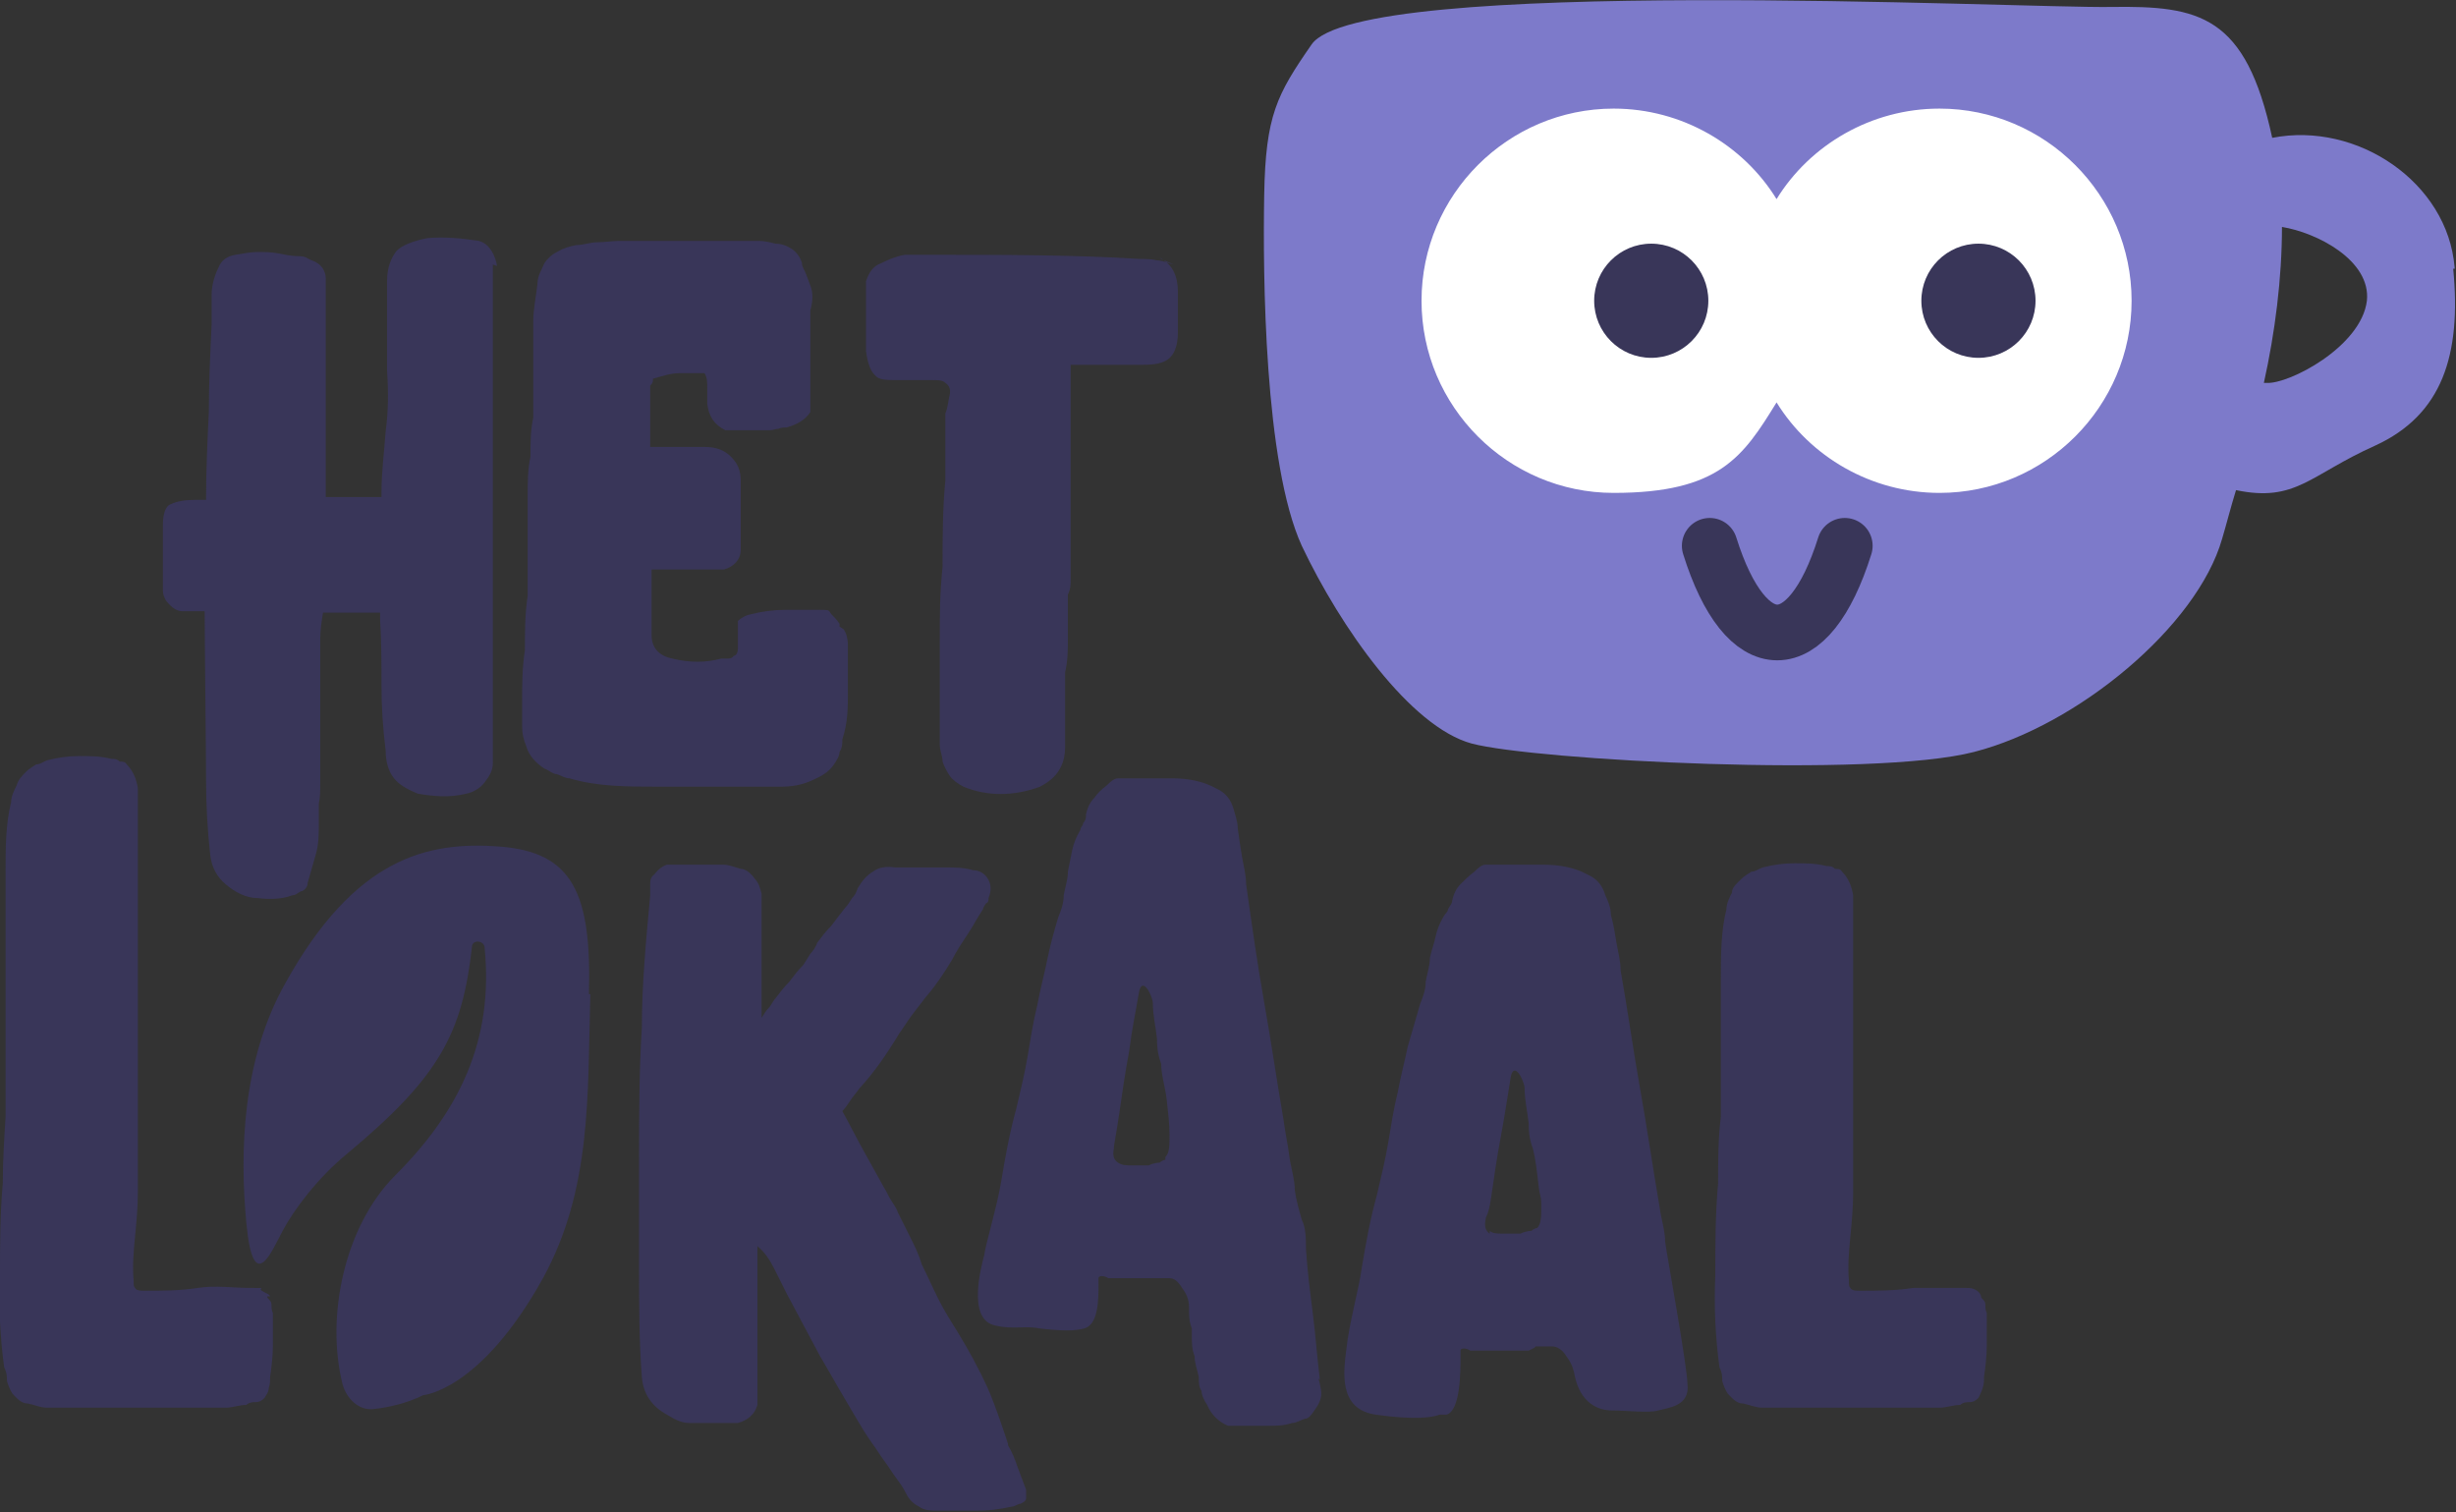
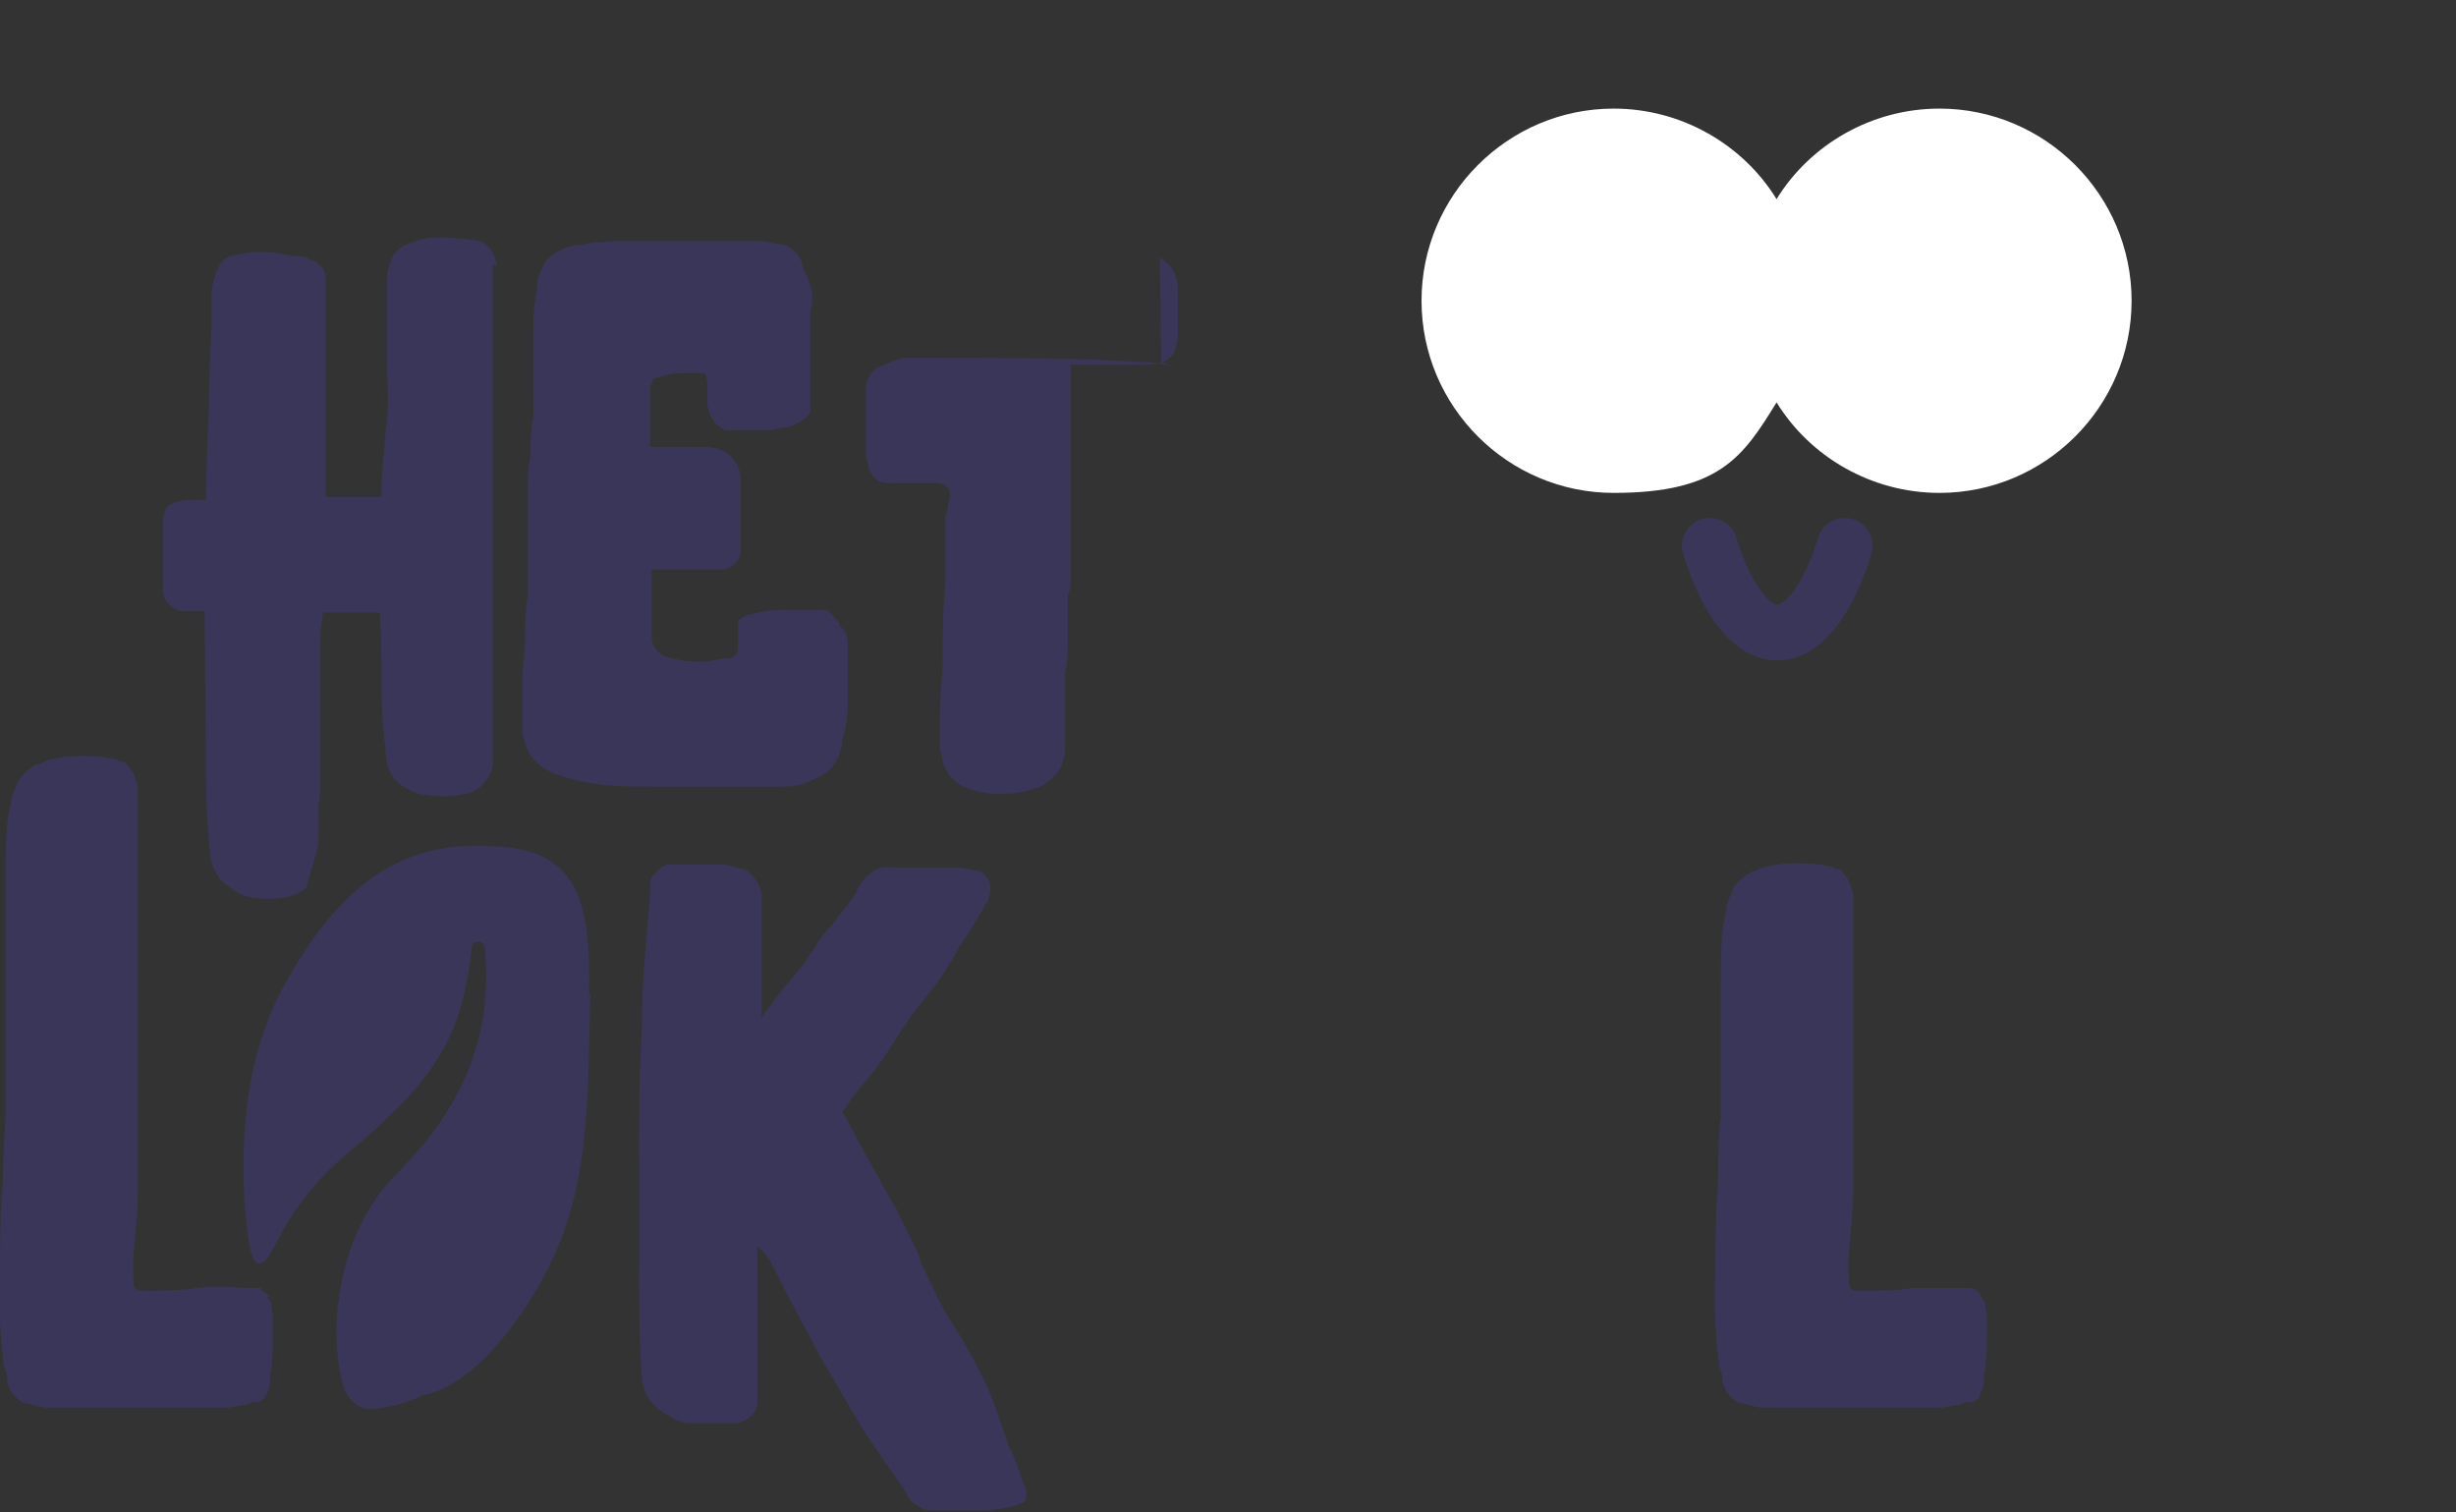
<svg xmlns="http://www.w3.org/2000/svg" id="Laag_1" viewBox="0 0 176.4 108.6">
  <rect x="0" y="0" width="176.4" height="108.6" fill="#333333" stroke="none" />
  <defs>
    <style>      .st0 {        fill: #393659;      }      .st1 {        fill: none;        stroke: #393659;        stroke-linecap: round;        stroke-linejoin: round;        stroke-width: 4px;      }      .st2 {        fill: #fff;      }      .st3 {        fill: #7d7aca;      }    </style>
  </defs>
  <g>
    <g>
      <path class="st0" d="M19.2,93.2c.2.2.3.3.3.5s0,.4.1.6v2.3c0,.8-.1,1.6-.2,2.3,0,.3,0,.5-.1.8,0,.3-.2.5-.3.7-.2.2-.4.3-.6.3s-.5,0-.7.2c-.5,0-1,.2-1.5.2H3.4c-.5,0-.9-.2-1.4-.3-.5,0-.8-.4-1.1-.7-.2-.3-.3-.6-.4-.9,0-.3,0-.6-.2-1C0,96-.1,93.8,0,91.6,0,89.4,0,87.2.2,85c0-1.6.1-3.2.2-4.8v-17.6c0-1.7,0-3.4.4-5,0-.4.2-.8.4-1.2.1-.4.4-.7.7-1,.2-.2.4-.3.7-.5.3,0,.5-.2.8-.3.8-.2,1.5-.3,2.3-.3s1.5,0,2.3.2c.2,0,.4,0,.6.2.2,0,.4,0,.5.2.5.5.7,1.1.8,1.7v29.1c0,1-.1,2.1-.2,3.1-.1,1.1-.2,2.1-.1,3.2,0,.3,0,.4.1.5h0c.1.2.4.2.7.2,1.3,0,2.5,0,3.8-.2s2.5,0,3.8,0,.5,0,.8.2.5.2.6.4h-.2Z" />
      <path class="st0" d="M72.4,103.8c.3.5.5,1,.7,1.6.2.5.4,1.1.6,1.6v.6c0,.2-.2.3-.4.4-.2,0-.4.2-.6.2-.9.2-1.7.3-2.6.3h-2.6c-.6,0-1.1,0-1.5-.3-.4-.2-.7-.5-.9-.9-.2-.4-.4-.7-.7-1.1-.3-.4-.6-.9-.9-1.3-.3-.4-.6-.9-.9-1.3-.7-1-1.3-2.1-1.9-3.1-.6-1-1.2-2.1-1.8-3.1l-2.4-4.5-.9-1.8c-.3-.6-.7-1.2-1.2-1.6v10.6c0,.3,0,.6,0,.8-.2.7-.7,1.1-1.4,1.3-.3,0-.6,0-.9,0-.3,0-.6,0-.9,0h-1.7c-.6,0-1.1-.3-1.6-.6-1.1-.6-1.7-1.5-1.8-2.7-.2-2.6-.2-5.2-.2-7.8s0-5.2,0-7.8c0-3.2,0-6.3.2-9.5,0-3.1.3-6.3.6-9.5v-.8c0-.2,0-.5.3-.7.3-.4.6-.6.9-.7.3,0,.7,0,1.1,0h2.9c.5,0,.9.2,1.3.3.4,0,.8.4,1,.7.3.3.4.7.5,1.1v8.7c0,.2,0,.3,0,.2.2-.3.3-.5.5-.7s.3-.5.5-.7c.3-.4.6-.8,1-1.2.3-.4.6-.8,1-1.2.2-.3.3-.5.5-.8.2-.2.4-.5.5-.8.3-.4.6-.8,1-1.2.3-.4.6-.8,1-1.3.2-.2.3-.4.5-.7.2-.2.3-.4.4-.7.3-.5.6-.9,1.1-1.2.4-.3.9-.4,1.6-.3h3.6c.7,0,1.3,0,2,.2.5,0,.9.3,1.1.7s.2.8,0,1.3c0,.2,0,.3-.2.4,0,0-.2.3-.2.4-.4.6-.7,1.2-1.1,1.8-.4.6-.8,1.2-1.1,1.8-.6,1-1.2,1.9-1.9,2.7-.3.4-.7.9-1,1.3s-.6.9-.9,1.3c-.9,1.5-1.8,2.8-2.9,4-.2.3-.4.5-.6.8-.2.3-.4.6-.6.8.5.9,1,1.9,1.5,2.8s1,1.8,1.5,2.7c.2.3.3.6.5.9.2.3.4.6.5.9.3.6.6,1.2.9,1.8.3.6.6,1.2.8,1.9.4.8.8,1.7,1.2,2.5.4.8.9,1.6,1.4,2.4.8,1.3,1.5,2.6,2.1,3.9s1.5,4.1,1.5,4.1Z" />
      <path class="st0" d="M142.3,93.2c.2.2.3.3.3.5s0,.4.1.6v2.3c0,.8-.1,1.6-.2,2.3,0,.3,0,.5-.1.8s-.2.5-.3.7c-.2.2-.4.3-.6.3s-.5,0-.7.2c-.5,0-1,.2-1.5.2h-12.7c-.5,0-.9-.2-1.4-.3-.5,0-.8-.4-1.1-.7-.2-.3-.3-.6-.4-.9,0-.3,0-.6-.2-1-.3-2.2-.4-4.4-.3-6.6,0-2.2,0-4.4.2-6.6,0-1.6,0-3.2.2-4.8v-9.9c0-1.7,0-3.4.4-5,0-.4.2-.8.4-1.2,0-.4.4-.7.7-1,.2-.2.4-.3.7-.5.3,0,.5-.2.8-.3.8-.2,1.5-.3,2.3-.3s1.5,0,2.3.2c.2,0,.4,0,.6.2.2,0,.4,0,.5.2.5.5.7,1.1.8,1.7v21.4c0,1-.1,2.1-.2,3.1-.1,1.1-.2,2.1-.1,3.2,0,.3,0,.4.1.5h0c.1.2.4.2.7.2,1.3,0,2.5,0,3.8-.2h3.8c.3,0,.5,0,.8.2s.3.5.3.5Z" />
    </g>
    <g>
      <path class="st0" d="M35.4,19v2.9c0,1,0,1.9,0,2.9v23.5c0,1.1,0,2.1,0,3.2s0,2.2,0,3.3c0,.6-.3,1-.6,1.4s-.8.7-1.3.8c-1.2.3-2.3.2-3.5,0-.7-.3-1.3-.6-1.7-1.1-.4-.5-.6-1.2-.6-2-.2-1.6-.3-3.1-.3-4.7s0-3.2-.1-4.7v-.5h-4.1c-.1.6-.2,1.3-.2,1.9v10.4c0,.5,0,1-.1,1.4v1.4c0,.7,0,1.5-.2,2.2s-.4,1.4-.6,2.1c0,.3-.2.5-.4.6-.2,0-.4.3-.7.3-.8.3-1.7.3-2.5.2-.8,0-1.6-.4-2.3-1-.6-.5-1-1.2-1.1-2.1-.2-1.8-.3-3.6-.3-5.4s-.1-10.3-.1-12.1c-.6,0-1.1,0-1.6,0s-.9-.4-1.2-.8c-.1-.2-.2-.4-.2-.7v-4.7c0-.8.2-1.4.6-1.5.4-.2,1-.3,1.7-.3h.8c0-2.1.1-4.3.2-6.3,0-2.1.1-4.2.2-6.3v-2.1c0-.7.2-1.4.5-2,.2-.5.6-.8,1.2-.9s1.1-.2,1.6-.2,1,0,1.5.1,1,.2,1.5.2.6.2.9.3c.3.1.6.3.8.6.1.2.2.4.2.7v15.7c0,.9,0,0,0,0h0c.6,0,1.3,0,2,0h2v-.3c0-1.5.2-3,.3-4.4.2-1.5.2-2.9.1-4.4v-6.4c0-1,.3-1.7.7-2.2.4-.4,1.2-.7,2.2-.9,1.2-.1,2.4,0,3.7.2,1.1.3,1.3,1.8,1.3,1.8Z" />
      <path class="st0" d="M60.6,45.2c.2.3.3.7.3,1.1,0,1.1,0,2.3,0,3.4s0,2.2-.4,3.4c0,.3,0,.6-.2.9,0,.3-.2.6-.4.9-.4.6-1,.9-1.7,1.2s-1.4.4-2.1.4-1.2,0-2,0h-6.8c-2.2,0-4.4,0-6.4-.6-.3,0-.6-.2-.9-.3-.3,0-.6-.3-.9-.4-.6-.4-1.1-.9-1.3-1.6-.2-.5-.3-.9-.3-1.5v-1.6c0-1.3,0-2.5.2-3.8,0-1.3,0-2.6.2-3.9,0-1.2,0-2.4,0-3.6v-3.6c0-.9,0-1.9.2-2.8,0-1,0-1.9.2-2.8v-6.9c0-.9.2-1.8.3-2.7,0-.6.3-1,.5-1.5.2-.3.5-.6.9-.8.5-.3.9-.4,1.4-.5.5,0,1-.2,1.5-.2s1.1-.1,1.6-.1h10c.4,0,.8.1,1.2.2.5,0,.9.2,1.2.4.3.2.6.6.7,1,0,.3.2.5.3.8s.2.5.3.8c.2.5.2,1.1,0,1.8v7.3c-.4.6-1,.9-1.7,1.1-.2,0-.4,0-.6.1-.2,0-.4.1-.6.1h-3.2c-.8-.4-1.2-1-1.3-1.9,0-.4,0-.8,0-1.1,0-.4,0-.8-.2-1.1h-1.8c-.6,0-1.2.2-1.9.4,0,.2,0,.3-.2.5v4.4h3.9c.8,0,1.4.2,1.9.7s.7,1,.7,1.7,0,1.1,0,1.6c0,.5,0,1,0,1.6,0,.6,0,1.2,0,1.8,0,.7-.5,1.2-1.2,1.4-.3,0-.5,0-.8,0h-4.4v4.7c0,.9.5,1.5,1.5,1.7,1.2.3,2.4.3,3.5,0h.5c0,0,.3,0,.4-.2.2,0,.3-.3.3-.5s0-.4,0-.6v-.7c0-.2,0-.5,0-.7.2-.2.5-.4,1-.5.8-.2,1.6-.3,2.4-.3h2.4c.8,0,.7,0,.9.3.2.2.4.4.6.7v.2Z" />
-       <path class="st0" d="M83.3,18.5c.5.3.8.6,1,1s.3.9.3,1.4v1.6c0,.5,0,1,0,1.4,0,1-.3,1.6-.7,1.9-.4.3-1,.4-1.8.4h-5.2v15.4c0,.4,0,.7-.2,1.1v3.1c0,.9,0,1.6-.2,2.5v5.4c0,1-.4,1.9-1.3,2.5,0,0-.3.2-.5.3-1.9.7-3.8.7-5.5,0-.4-.2-.8-.5-1-.8s-.4-.7-.5-1c0-.4-.2-.8-.2-1.2v-7.4c0-2.1,0-3.4.2-5.4,0-2.1,0-4.1.2-6.2v-4.8c.2-.5.2-.9.3-1.3s0-.7-.3-.9c-.2-.2-.5-.2-.9-.2h-2.5c-.9,0-1.4,0-1.7-.4-.3-.3-.5-.9-.6-1.7v-5c.2-.6.5-1.1,1.1-1.3.6-.3,1.1-.5,1.7-.6h2.2c4.6,0,10.1,0,14.7.3.4,0,.8,0,1.2.1.4,0,.8.2,1.2.3l-.9-.4Z" />
+       <path class="st0" d="M83.3,18.5c.5.3.8.6,1,1s.3.9.3,1.4v1.6c0,.5,0,1,0,1.4,0,1-.3,1.6-.7,1.9-.4.3-1,.4-1.8.4h-5.2v15.4c0,.4,0,.7-.2,1.1v3.1c0,.9,0,1.6-.2,2.5v5.4c0,1-.4,1.9-1.3,2.5,0,0-.3.2-.5.3-1.9.7-3.8.7-5.5,0-.4-.2-.8-.5-1-.8s-.4-.7-.5-1c0-.4-.2-.8-.2-1.2c0-2.1,0-3.4.2-5.4,0-2.1,0-4.1.2-6.2v-4.8c.2-.5.2-.9.3-1.3s0-.7-.3-.9c-.2-.2-.5-.2-.9-.2h-2.5c-.9,0-1.4,0-1.7-.4-.3-.3-.5-.9-.6-1.7v-5c.2-.6.5-1.1,1.1-1.3.6-.3,1.1-.5,1.7-.6h2.2c4.6,0,10.1,0,14.7.3.4,0,.8,0,1.2.1.4,0,.8.2,1.2.3l-.9-.4Z" />
    </g>
-     <path class="st0" d="M94.8,99.1c-.2-1.6-.3-3.1-.5-4.7s-.4-3.1-.5-4.7c0-.7,0-1.5-.3-2.1-.2-.7-.4-1.4-.5-2.1,0-.8-.3-1.7-.4-2.5s-.3-1.7-.4-2.5c-.5-2.9-.9-5.7-1.4-8.5s-.9-5.7-1.3-8.5c0-.7-.2-1.4-.3-2s-.2-1.3-.3-2c0-.5-.2-1-.3-1.4-.2-.7-.6-1.2-1.3-1.5-.9-.5-2-.7-3.1-.7h-3.9c-.3,0-.6.3-.8.5-.4.3-.7.6-.9.9-.3.3-.5.7-.6,1.2,0,.2,0,.4-.2.6,0,.2-.2.3-.2.5-.3.5-.5,1-.6,1.5s-.2,1-.3,1.5c0,.6-.2,1.1-.3,1.7,0,.6-.2,1.1-.4,1.6-.3,1-.6,2.1-.8,3.1-.2,1-.5,2.1-.7,3.2-.3,1.2-.5,2.5-.7,3.7s-.5,2.4-.8,3.7c-.5,1.8-.8,3.5-1.1,5.3-.3,1.8-1.1,4.4-1.2,5.2-.2.8-1.3,4.7.8,5.1h0c1.2.3,2.2,0,3.1.2,1.7.2,2.6.2,3.3,0,1-.3,1-2.1,1-3.2v-.2s0-.2,0-.2c0-.2.4-.2.7,0,.5,0,1,0,1.6,0h2.8c.3,0,.6.2.9.7.3.4.5.8.5,1.4s0,1,.2,1.5v.5c0,.5,0,1,.2,1.5,0,.5.2,1,.3,1.5,0,.4,0,.7.2,1,0,.3.2.7.4,1,.3.7.8,1.2,1.5,1.5.2,0,.4,0,.6,0h2.3c.6,0,1.1,0,1.7-.2.3,0,.6-.2.9-.3.3,0,.5-.3.7-.6.3-.4.5-.8.5-1.2s-.2-1.1-.2-1.1ZM83.7,83.3s-.2,0-.4.2c0,0-.4,0-.8.2-.4,0-.8,0-1.2,0s-.7,0-1-.2-.4-.5-.3-1c0-.3.2-1.2.4-2.6.2-1.4.4-2.8.7-4.4.2-1.6.5-3,.7-4.2s.9,0,1,.7c0,.9.2,1.7.3,2.6,0,.4,0,1,.3,1.8,0,.8.3,1.7.4,2.6s.2,1.7.2,2.5,0,1.3-.3,1.6h0Z" />
-     <path class="st0" d="M110.3,96.7h1.2c.3,0,.7.2,1,.7.3.4.5.8.6,1.4.4,1.9,1.6,2.5,2.7,2.5s2.6.2,3.3,0c.7-.2,2.3-.3,2.1-1.9h0c0-1.2-1.5-9.4-1.6-10.2,0-.8-.3-1.7-.4-2.5-.5-2.9-.9-5.7-1.4-8.5s-.9-5.7-1.4-8.5c0-.7-.2-1.4-.3-2s-.2-1.3-.4-2c0-.5-.2-1-.4-1.4-.2-.7-.6-1.2-1.3-1.5-.9-.5-2-.7-3.2-.7h-4.1c-.3,0-.6.3-.8.5-.4.3-.7.6-1,.9-.3.3-.5.7-.6,1.2,0,.2-.2.4-.3.6,0,.2-.2.3-.3.5-.3.5-.5,1-.6,1.5s-.3,1-.4,1.5c0,.6-.2,1.1-.3,1.7,0,.6-.2,1.1-.4,1.6-.3,1-.6,2.1-.9,3.1-.2,1-.5,2.1-.7,3.2-.3,1.2-.5,2.5-.7,3.7s-.5,2.4-.8,3.7c-.5,1.8-.8,3.5-1.1,5.3-.2,1.5-.9,3.9-1.1,5.8-.2,1.6-.6,4.3,2.1,4.7,2.8.4,4.1.2,4.6,0h0c.2,0,.4,0,.5,0,1-.3,1-3.1,1-4.2v-.2s0-.2,0-.2c0-.2.4-.2.7,0,.5,0,1,0,1.6,0h2.6l.4-.2ZM107,88.6c-.3-.2-.4-.5-.3-1,0-.3.2-.2.4-1.6.2-1.4.4-2.8.7-4.4.3-1.6.5-3,.7-4.2s.9,0,1,.7c0,.9.2,1.7.3,2.6,0,.4,0,1,.3,1.8.2.8.3,1.7.4,2.6s.2.7.2,1.5,0,1.3-.3,1.6c0,0-.2,0-.4.2,0,0-.4,0-.8.2-.4,0-.8,0-1.2,0s-.8,0-1-.2h0Z" />
    <path class="st0" d="M42.3,71.4c.2-7.3-1.2-10.2-6.4-10.6-5.2-.4-10.4.8-15.4,9.8-3.1,5.5-3.3,12.1-2.8,17.3s1.8,2,2.6.5,2.5-3.8,4.7-5.6c6.6-5.5,8.2-8.6,8.9-14.8,0-.5.8-.5.9,0,.7,6.8-1.9,11.9-6.4,16.4-3.7,3.7-5,10.2-3.8,15,.3,1.1,1.2,1.9,2.2,1.8s2.4-.4,3.6-1c0,0,4.1-.3,8.6-8.4,3.5-6.4,3.2-13.1,3.4-20.4h-.1Z" />
  </g>
-   <path class="st3" d="M176.3,19.2c-.5-6.1-7-10.5-13.1-9.3-1.9-8.8-5.2-9.5-11.6-9.4-6.5.1-54-2.3-57.4,2.7-2.5,3.6-3.3,5.1-3.4,10.8s0,19.3,2.7,25.2c2.8,5.9,7.8,13,12.2,14.2,4.5,1.2,28.8,2.5,36.1.6,7.4-1.9,16-9,17.8-15.3.3-1,.6-2.2,1-3.5,4.3.9,5.3-1.1,10-3.2,4.8-2.2,6.2-6.5,5.6-12.7h.1ZM170,21.6c-.4,3.3-5.6,6-7.2,5.9h-.2c.8-3.6,1.3-7.5,1.3-11.2,2.5.4,6.4,2.4,6.1,5.3h0Z" />
  <path class="st2" d="M139.3,7.8c-4.9,0-9.3,2.6-11.7,6.5-2.4-3.9-6.8-6.5-11.7-6.5-7.6,0-13.8,6.2-13.8,13.8s6.2,13.8,13.8,13.8,9.3-2.6,11.7-6.5c2.4,3.9,6.8,6.5,11.7,6.5,7.6,0,13.8-6.2,13.8-13.8s-6.2-13.8-13.8-13.8Z" />
  <path class="st1" d="M122.8,39.2c2.6,8.3,7.1,8.3,9.7,0" />
-   <circle class="st0" cx="118.6" cy="21.6" r="4.1" />
-   <circle class="st0" cx="142.1" cy="21.6" r="4.1" />
</svg>